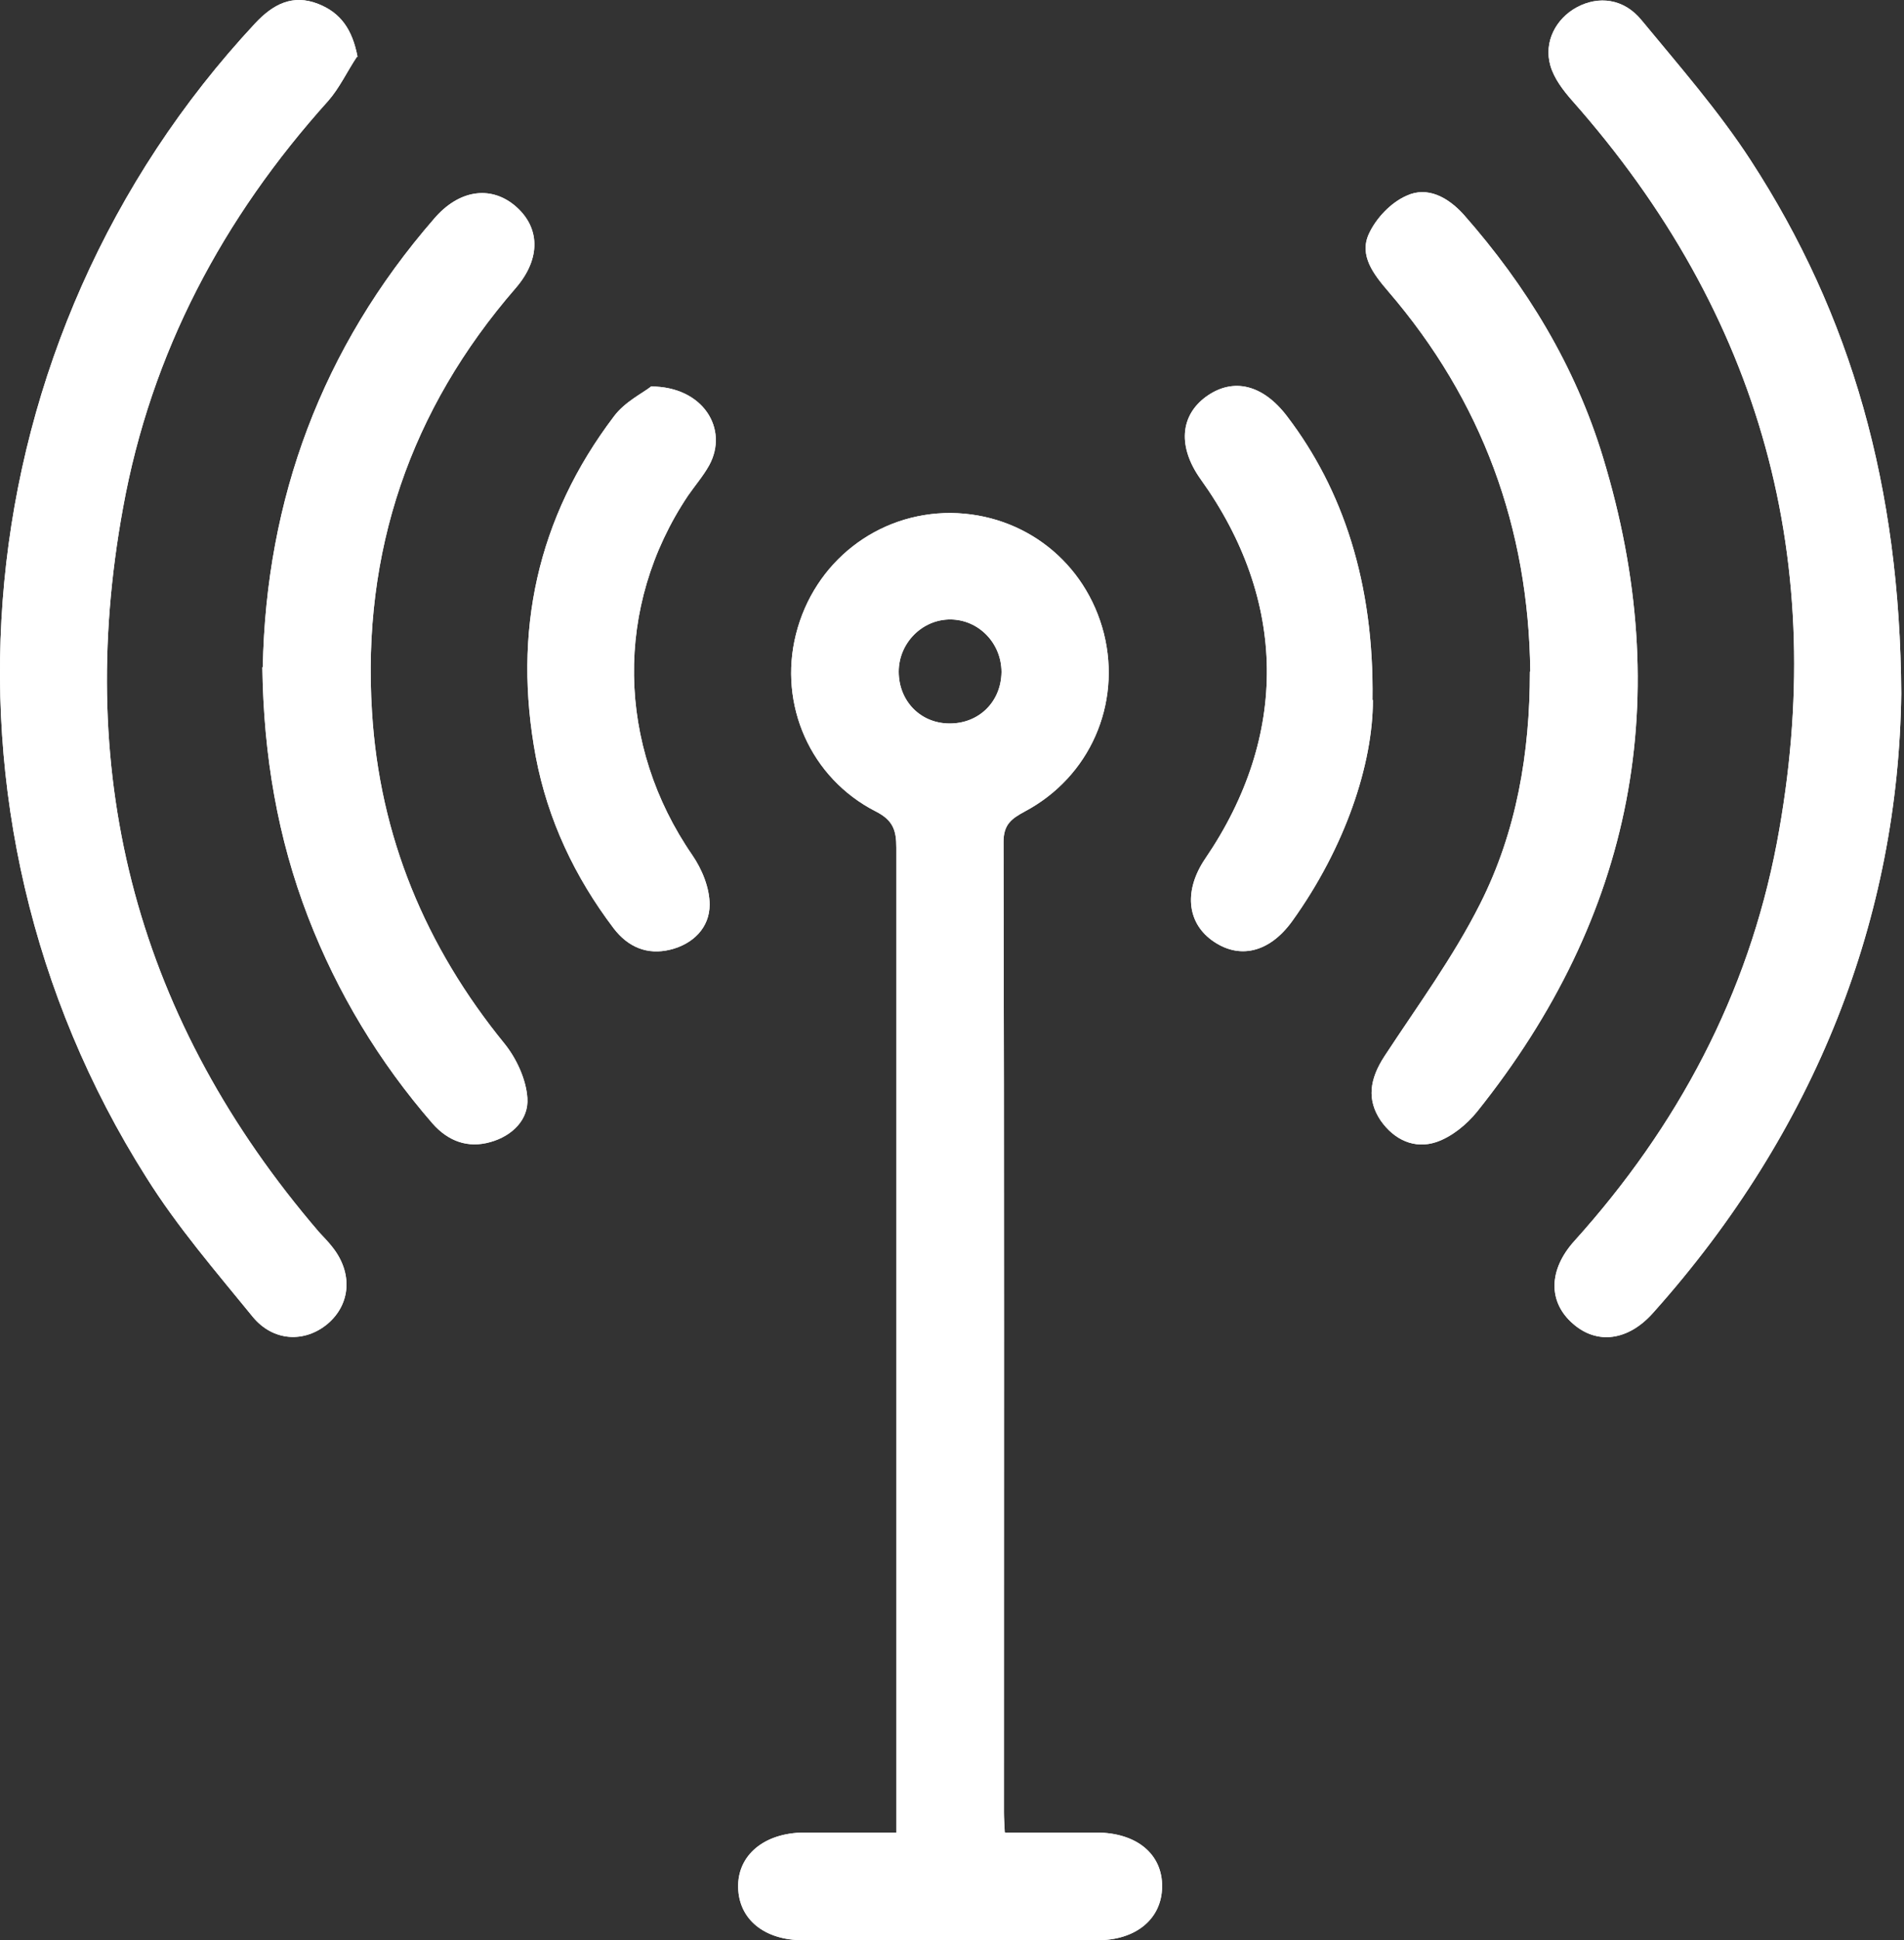
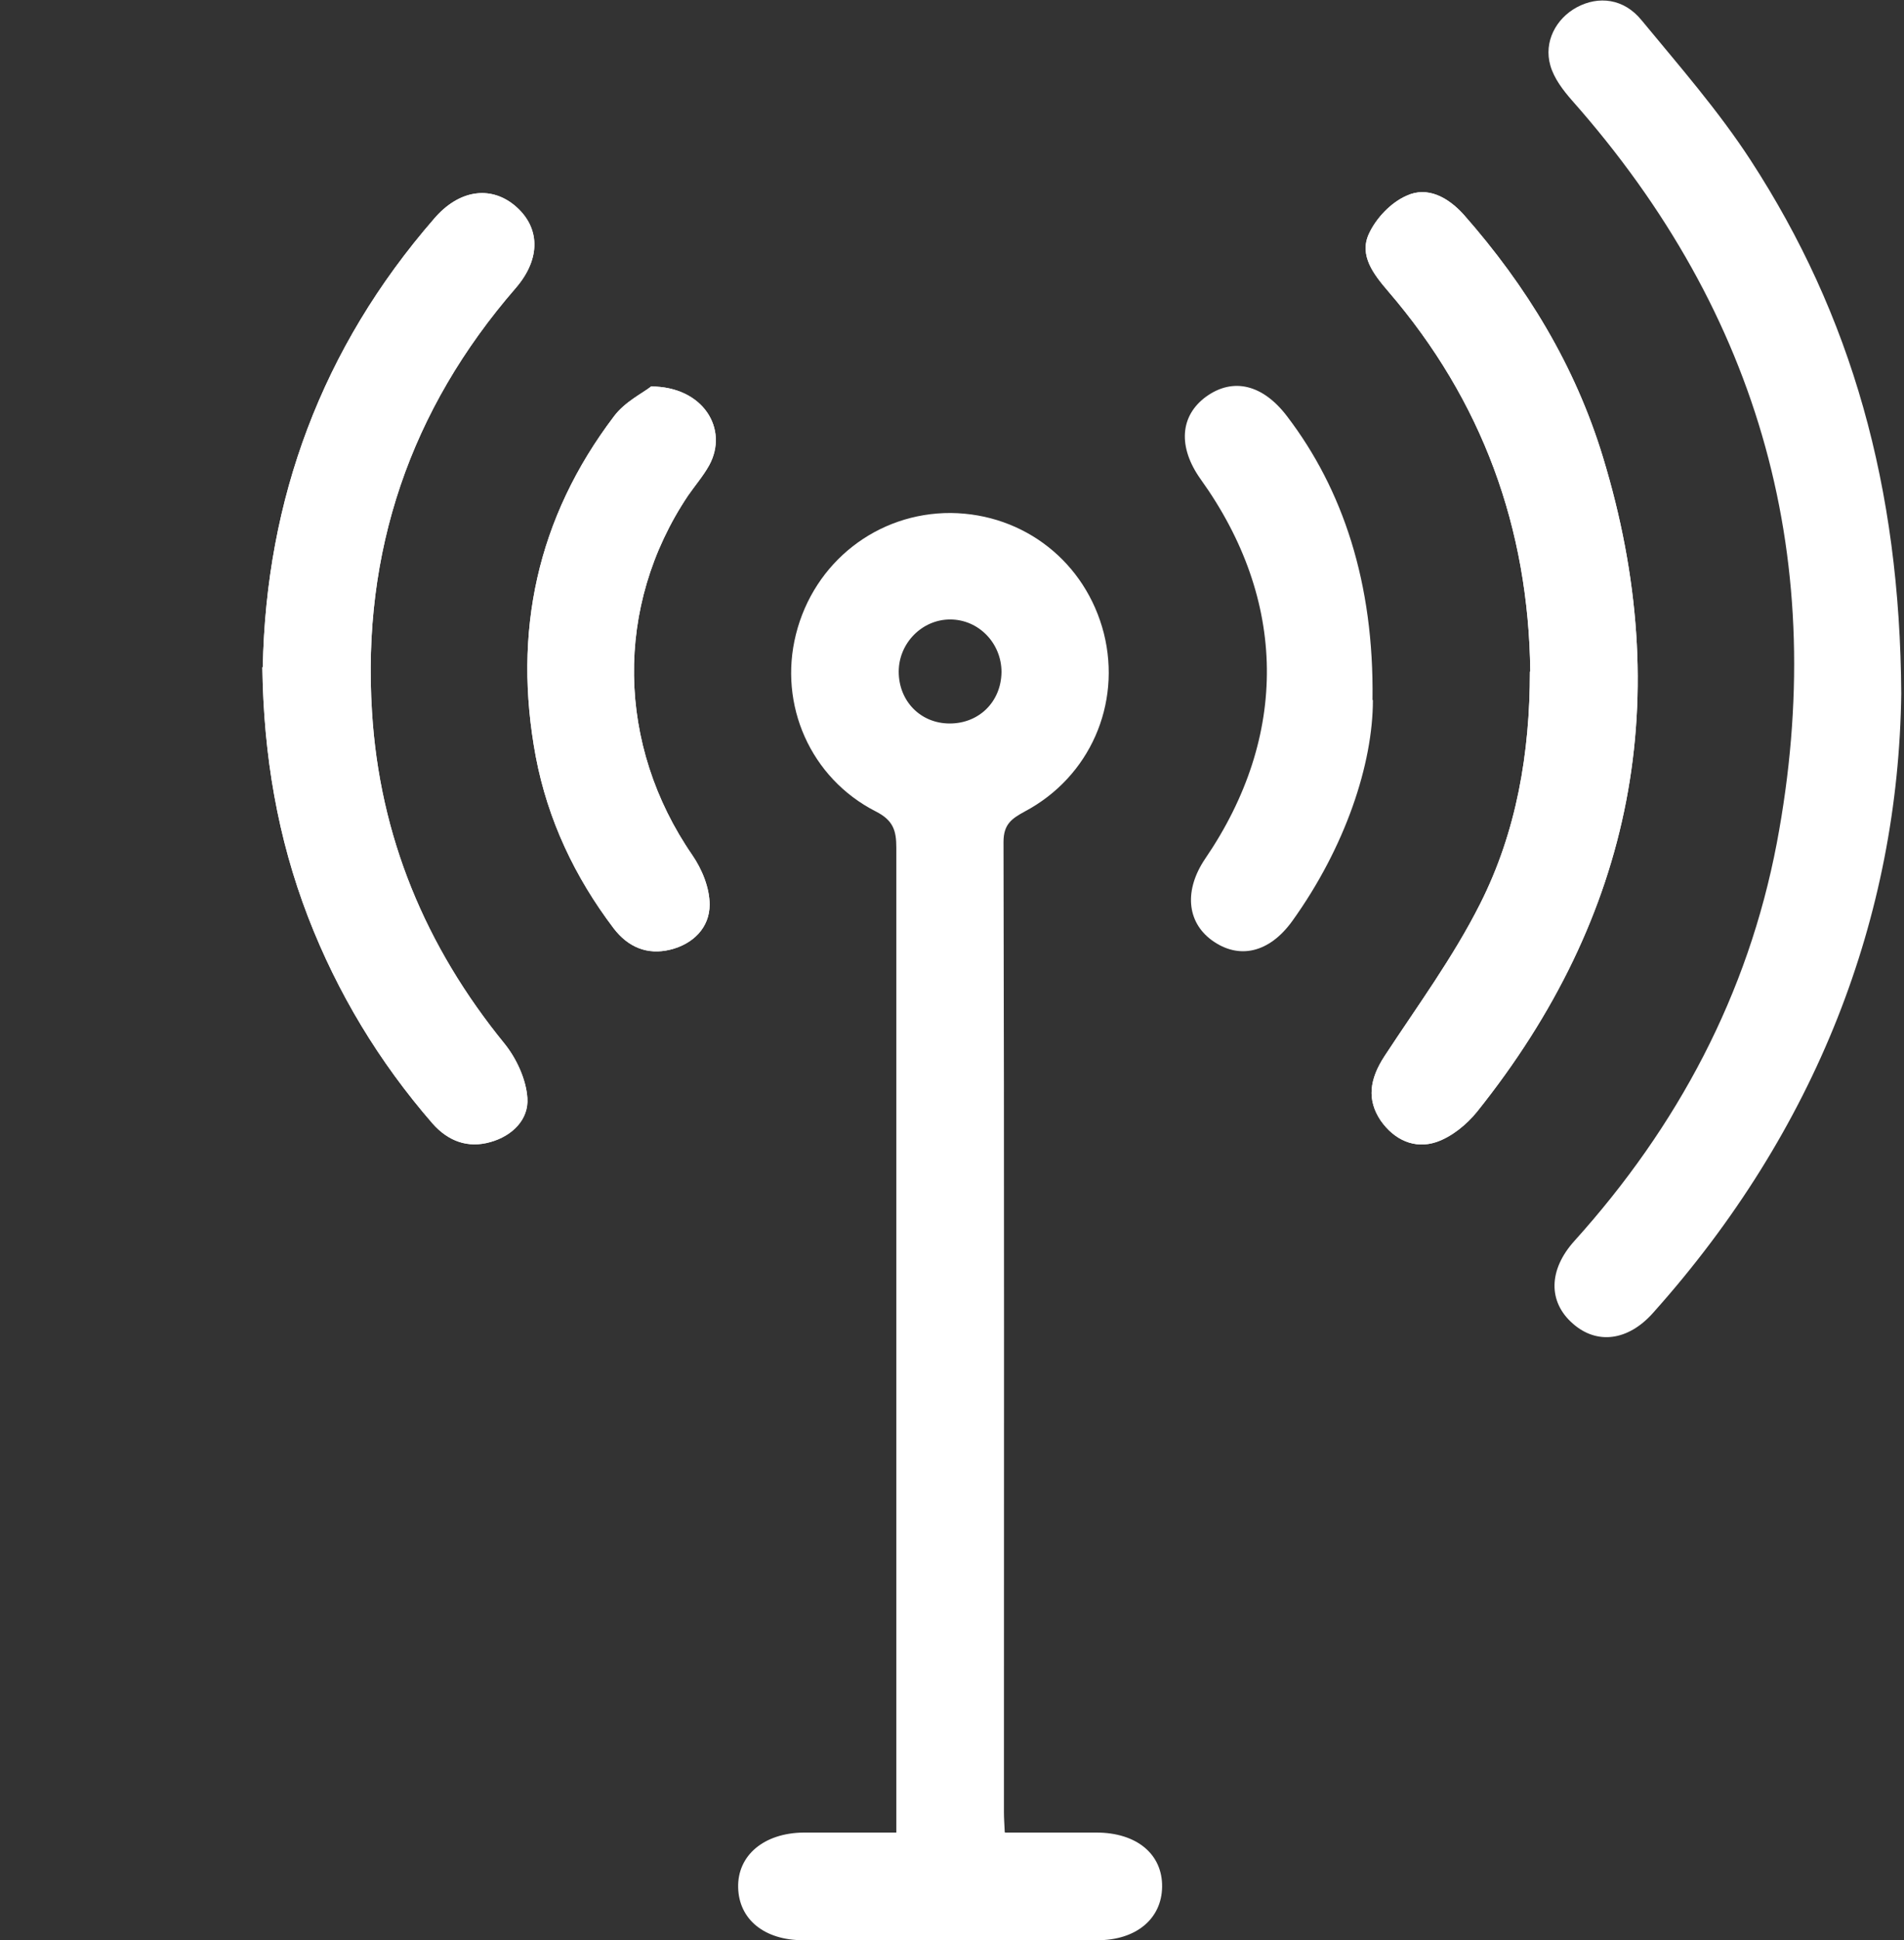
<svg xmlns="http://www.w3.org/2000/svg" width="54" height="55" viewBox="0 0 54 55" fill="none">
  <rect x="0" y="0" width="54" height="55" fill="#333333" stroke="none" />
  <g id="Group">
    <g id="Camada_1">
      <g id="Group_2">
-         <path id="Vector" d="M28.404 19.052C28.404 18.232 27.756 17.56 26.947 17.56C26.15 17.56 25.489 18.232 25.489 19.04C25.489 19.871 26.104 20.509 26.936 20.509C27.767 20.509 28.393 19.894 28.404 19.052ZM28.507 51.948C29.418 51.948 30.261 51.948 31.092 51.948C32.242 51.948 32.971 52.563 32.959 53.485C32.948 54.396 32.219 55 31.126 55C28.348 55 25.558 55 22.779 55C21.675 55 20.957 54.408 20.935 53.508C20.912 52.597 21.663 51.96 22.791 51.948C23.633 51.948 24.476 51.948 25.421 51.948V51.174C25.421 42.121 25.421 33.069 25.421 24.028C25.421 23.538 25.33 23.253 24.84 23.003C22.984 22.058 22.073 19.974 22.574 17.981C23.087 15.931 24.886 14.531 26.97 14.542C29.054 14.565 30.796 15.943 31.308 17.958C31.809 19.962 30.91 22.023 29.065 23.003C28.689 23.208 28.461 23.367 28.461 23.868C28.484 33.035 28.473 42.201 28.473 51.367C28.473 51.527 28.484 51.686 28.496 51.937" fill="white" />
        <path id="Vector_2" d="M28.404 19.052C28.404 18.232 27.756 17.56 26.947 17.56C26.15 17.56 25.489 18.232 25.489 19.04C25.489 19.871 26.104 20.509 26.936 20.509C27.767 20.509 28.393 19.894 28.404 19.052ZM28.507 51.948C29.418 51.948 30.261 51.948 31.092 51.948C32.242 51.948 32.971 52.563 32.959 53.485C32.948 54.396 32.219 55 31.126 55C28.348 55 25.558 55 22.779 55C21.675 55 20.957 54.408 20.935 53.508C20.912 52.597 21.663 51.96 22.791 51.948C23.633 51.948 24.476 51.948 25.421 51.948V51.174C25.421 42.121 25.421 33.069 25.421 24.028C25.421 23.538 25.33 23.253 24.84 23.003C22.984 22.058 22.073 19.974 22.574 17.981C23.087 15.931 24.886 14.531 26.97 14.542C29.054 14.565 30.796 15.943 31.308 17.958C31.809 19.962 30.91 22.023 29.065 23.003C28.689 23.208 28.461 23.367 28.461 23.868C28.484 33.035 28.473 42.201 28.473 51.367C28.473 51.527 28.484 51.686 28.496 51.937L28.507 51.948Z" fill="white" />
-         <path id="Vector_3" d="M10.117 1.618C9.844 2.028 9.628 2.495 9.309 2.859C6.314 6.184 4.287 9.999 3.49 14.394C2.078 22.103 3.934 28.97 9.047 34.925C9.172 35.062 9.309 35.198 9.423 35.346C10.015 36.086 9.946 36.975 9.286 37.532C8.637 38.068 7.749 38.033 7.168 37.328C6.12 36.041 5.027 34.777 4.15 33.376C-2.386 23.06 -1.087 9.589 7.236 0.662C7.737 0.127 8.295 -0.181 9.035 0.115C9.662 0.366 9.992 0.833 10.14 1.607" fill="white" />
-         <path id="Vector_4" d="M10.117 1.618C9.844 2.028 9.628 2.495 9.309 2.859C6.314 6.184 4.287 9.999 3.49 14.394C2.078 22.103 3.934 28.97 9.047 34.925C9.172 35.062 9.309 35.198 9.423 35.346C10.015 36.086 9.946 36.975 9.286 37.532C8.637 38.068 7.749 38.033 7.168 37.328C6.12 36.041 5.027 34.777 4.15 33.376C-2.386 23.06 -1.087 9.589 7.236 0.662C7.737 0.127 8.295 -0.181 9.035 0.115C9.662 0.366 9.992 0.833 10.14 1.607L10.117 1.618Z" fill="white" />
-         <path id="Vector_5" d="M53.922 19.655C53.843 25.975 51.52 32.033 46.885 37.214C46.179 38.011 45.291 38.125 44.608 37.521C43.902 36.906 43.913 35.995 44.654 35.175C47.58 31.93 49.573 28.195 50.392 23.902C51.895 15.954 49.96 8.917 44.585 2.848C44.335 2.563 44.073 2.222 43.97 1.857C43.777 1.186 44.13 0.525 44.722 0.206C45.337 -0.124 46.054 -0.044 46.555 0.571C47.626 1.869 48.741 3.144 49.652 4.545C52.51 8.94 53.888 13.802 53.922 19.667" fill="white" />
        <path id="Vector_6" d="M53.922 19.655C53.843 25.975 51.52 32.033 46.885 37.214C46.179 38.011 45.291 38.125 44.608 37.521C43.902 36.906 43.913 35.995 44.654 35.175C47.58 31.93 49.573 28.195 50.392 23.902C51.895 15.954 49.96 8.917 44.585 2.848C44.335 2.563 44.073 2.222 43.97 1.857C43.777 1.186 44.13 0.525 44.722 0.206C45.337 -0.124 46.054 -0.044 46.555 0.571C47.626 1.869 48.741 3.144 49.652 4.545C52.51 8.94 53.888 13.802 53.922 19.667V19.655Z" fill="white" />
        <path id="Vector_7" d="M7.453 18.915C7.544 14.155 9.127 9.862 12.315 6.196C13.009 5.387 13.898 5.251 14.592 5.82C15.321 6.424 15.355 7.323 14.626 8.166C11.632 11.616 10.265 15.636 10.55 20.179C10.766 23.709 12.064 26.829 14.308 29.584C14.649 30.006 14.922 30.598 14.957 31.122C15.002 31.737 14.524 32.203 13.909 32.374C13.271 32.556 12.713 32.352 12.269 31.85C10.755 30.108 9.571 28.15 8.739 25.998C7.874 23.754 7.475 21.42 7.441 18.915" fill="white" />
        <path id="Vector_8" d="M7.453 18.915C7.544 14.155 9.127 9.862 12.315 6.196C13.009 5.387 13.898 5.251 14.592 5.82C15.321 6.424 15.355 7.323 14.626 8.166C11.632 11.616 10.265 15.636 10.55 20.179C10.766 23.709 12.064 26.829 14.308 29.584C14.649 30.006 14.922 30.598 14.957 31.122C15.002 31.737 14.524 32.203 13.909 32.374C13.271 32.556 12.713 32.352 12.269 31.85C10.755 30.108 9.571 28.15 8.739 25.998C7.874 23.754 7.475 21.42 7.441 18.915H7.453Z" fill="white" />
        <path id="Vector_9" d="M43.401 19.04C43.355 14.963 42.035 11.354 39.37 8.257C38.96 7.778 38.539 7.243 38.824 6.628C39.028 6.184 39.45 5.74 39.894 5.547C40.486 5.273 41.067 5.592 41.511 6.082C43.298 8.109 44.676 10.375 45.462 12.96C47.534 19.757 46.339 25.963 41.886 31.52C41.59 31.884 41.169 32.226 40.736 32.374C40.122 32.579 39.541 32.317 39.154 31.759C38.767 31.178 38.835 30.598 39.268 29.937C40.201 28.514 41.215 27.136 41.978 25.622C43.014 23.572 43.39 21.34 43.39 19.04" fill="white" />
        <path id="Vector_10" d="M43.401 19.04C43.355 14.963 42.035 11.354 39.37 8.257C38.96 7.778 38.539 7.243 38.824 6.628C39.028 6.184 39.45 5.74 39.894 5.547C40.486 5.273 41.067 5.592 41.511 6.082C43.298 8.109 44.676 10.375 45.462 12.96C47.534 19.757 46.339 25.963 41.886 31.52C41.59 31.884 41.169 32.226 40.736 32.374C40.122 32.579 39.541 32.317 39.154 31.759C38.767 31.178 38.835 30.598 39.268 29.937C40.201 28.514 41.215 27.136 41.978 25.622C43.014 23.572 43.39 21.34 43.39 19.04H43.401Z" fill="white" />
        <path id="Vector_11" d="M18.464 10.956C19.944 10.956 20.673 12.163 20.115 13.187C19.944 13.495 19.716 13.757 19.511 14.053C17.416 17.184 17.485 21.124 19.637 24.244C19.91 24.643 20.126 25.166 20.126 25.645C20.126 26.294 19.659 26.761 19.01 26.92C18.361 27.079 17.815 26.852 17.405 26.317C16.3 24.859 15.537 23.242 15.196 21.454C14.535 17.924 15.23 14.679 17.416 11.798C17.724 11.388 18.236 11.138 18.452 10.967" fill="white" />
        <path id="Vector_12" d="M18.464 10.956C19.944 10.956 20.673 12.163 20.115 13.187C19.944 13.495 19.716 13.757 19.511 14.053C17.416 17.184 17.485 21.124 19.637 24.244C19.91 24.643 20.126 25.166 20.126 25.645C20.126 26.294 19.659 26.761 19.01 26.92C18.361 27.079 17.815 26.852 17.405 26.317C16.3 24.859 15.537 23.242 15.196 21.454C14.535 17.924 15.23 14.679 17.416 11.798C17.724 11.388 18.236 11.138 18.452 10.967L18.464 10.956Z" fill="white" />
        <path id="Vector_13" d="M38.937 19.849C38.937 21.648 38.163 24.005 36.649 26.111C36 27.011 35.134 27.216 34.36 26.647C33.654 26.123 33.586 25.223 34.178 24.346C36.558 20.862 36.512 17.013 34.053 13.586C33.403 12.675 33.46 11.787 34.212 11.24C34.975 10.694 35.817 10.899 36.501 11.798C38.083 13.87 38.972 16.524 38.926 19.837" fill="white" />
-         <path id="Vector_14" d="M38.937 19.849C38.937 21.648 38.163 24.005 36.649 26.111C36 27.011 35.134 27.216 34.36 26.647C33.654 26.123 33.586 25.223 34.178 24.346C36.558 20.862 36.512 17.013 34.053 13.586C33.403 12.675 33.46 11.787 34.212 11.24C34.975 10.694 35.817 10.899 36.501 11.798C38.083 13.87 38.972 16.524 38.926 19.837L38.937 19.849Z" fill="white" />
      </g>
    </g>
  </g>
</svg>